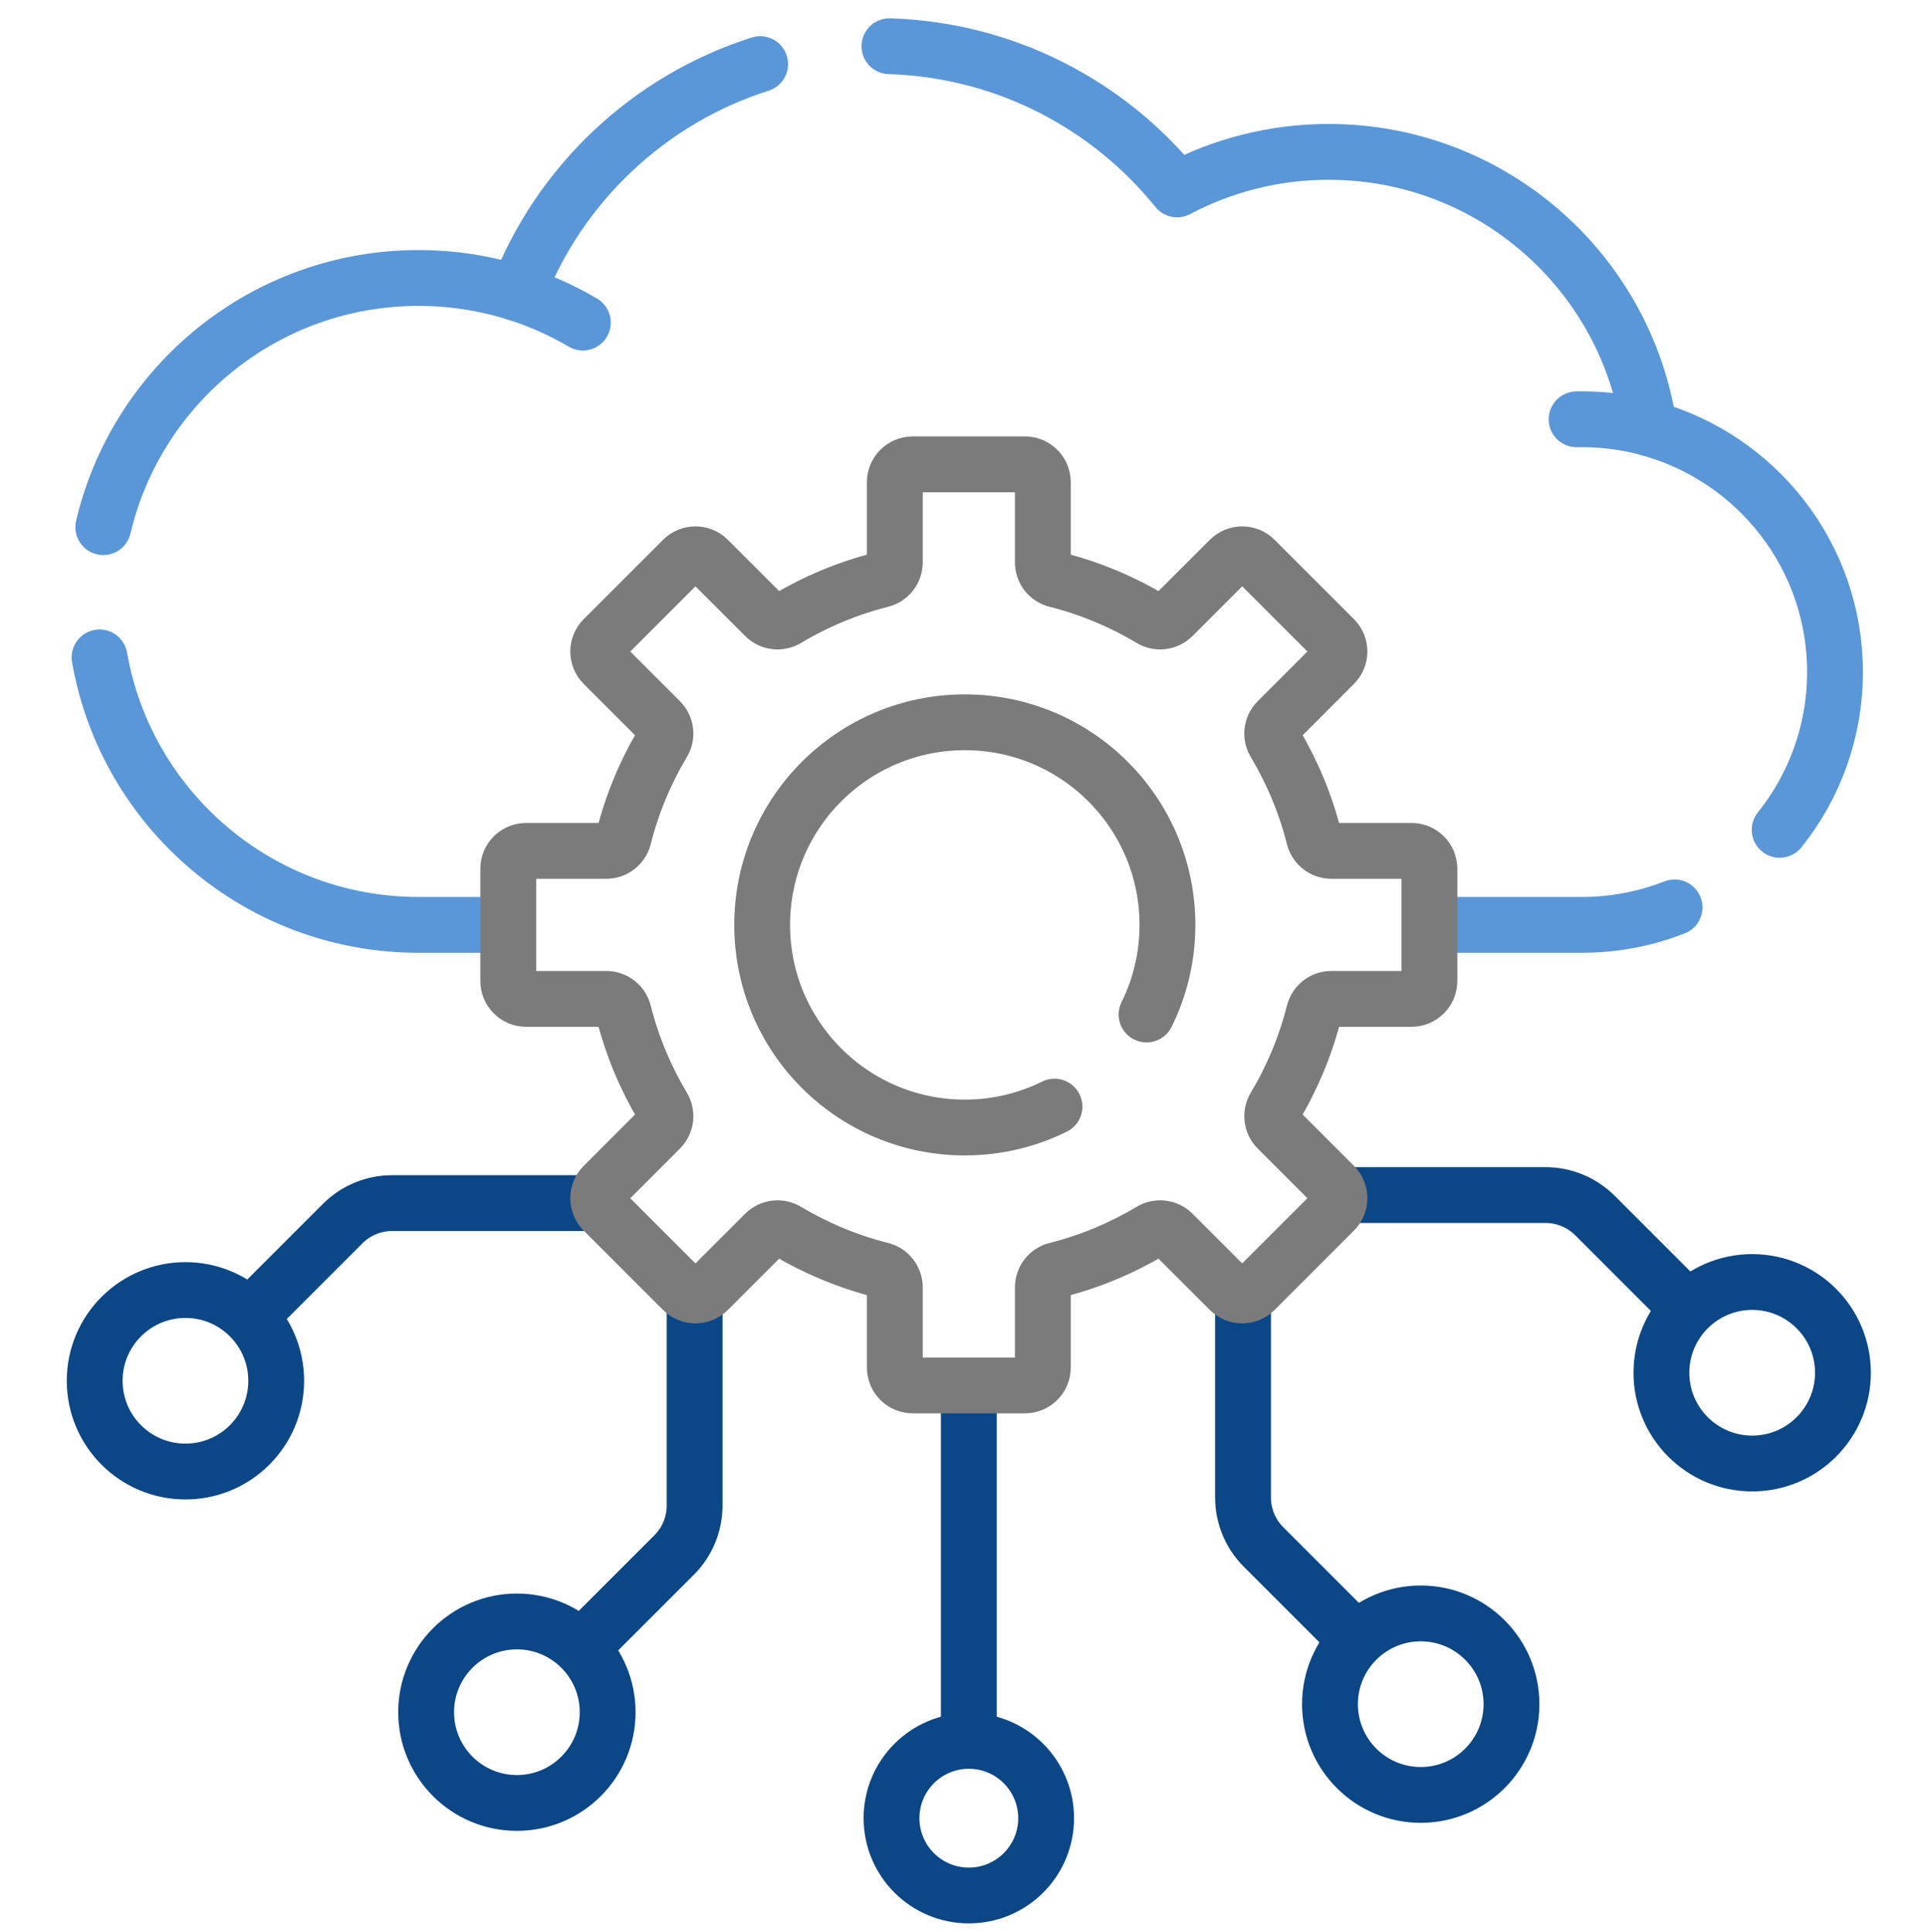
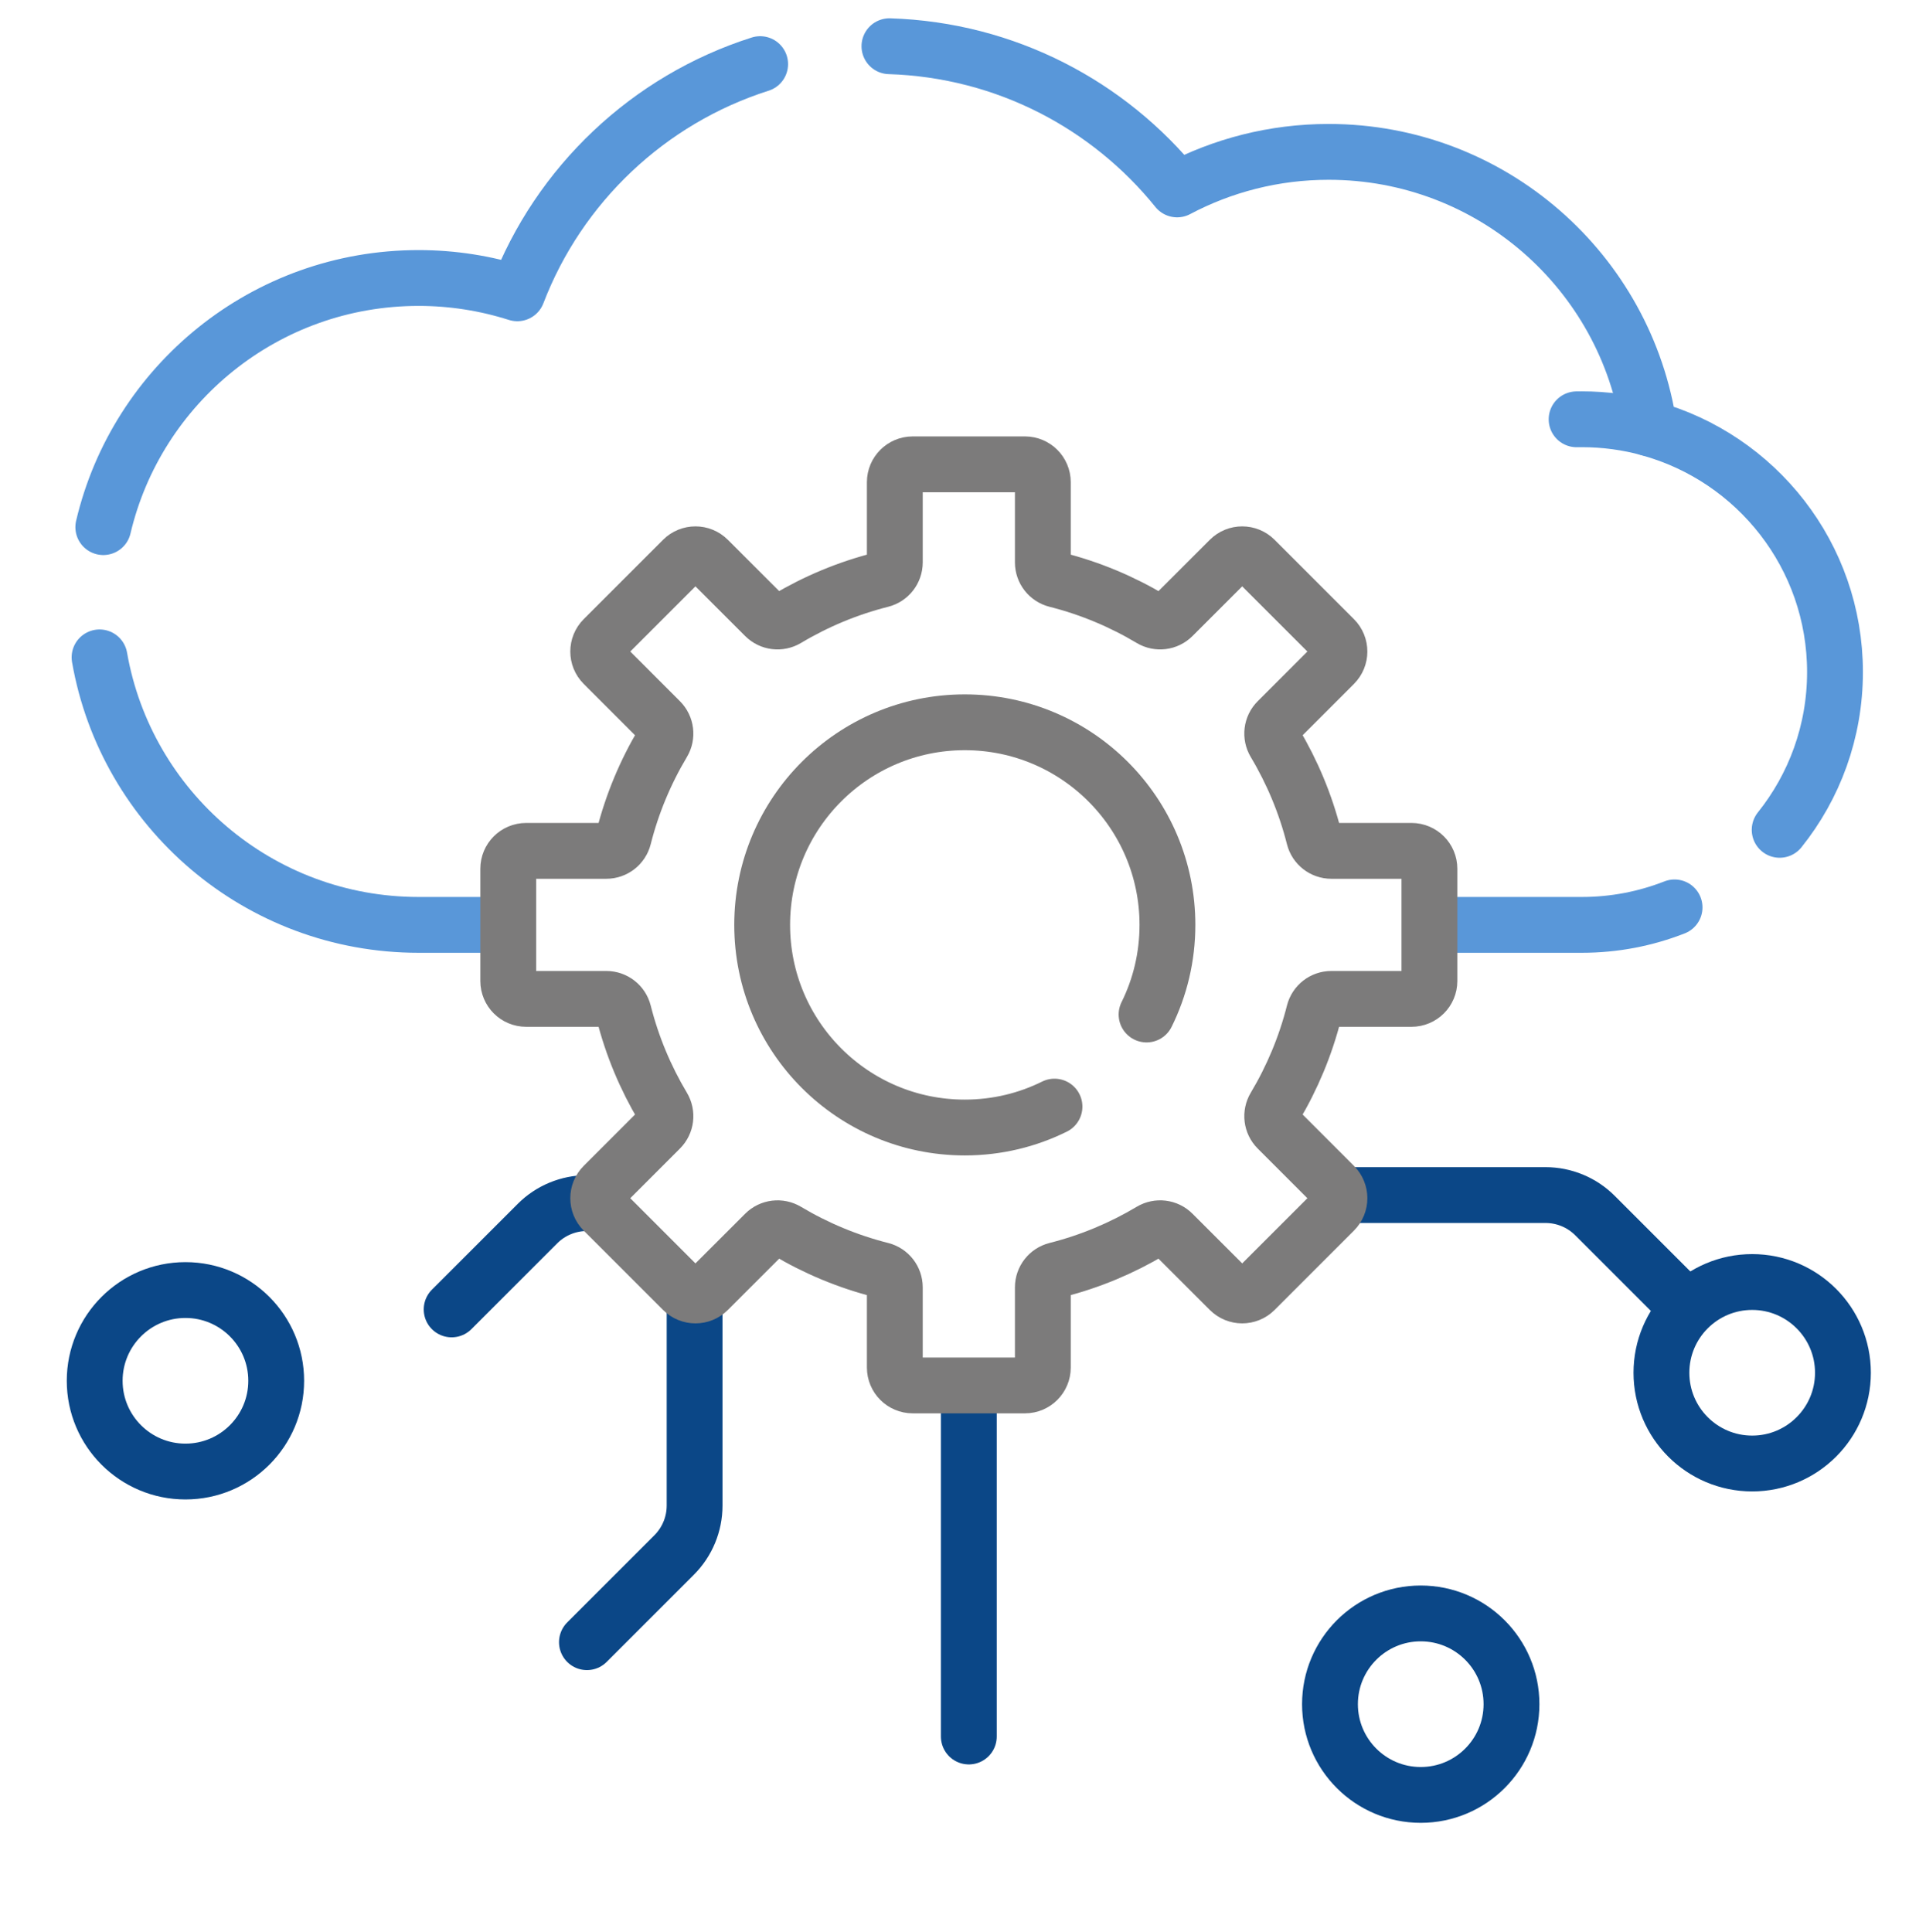
<svg xmlns="http://www.w3.org/2000/svg" id="Layer_25" viewBox="0 0 124.191 124.596">
  <path d="M114.755,53.514c2.234-2.788,3.568-6.326,3.568-10.175,0-7.501-5.075-13.817-11.984-15.715v-.005c-1.471-10.081-10.163-17.825-20.666-17.825-3.53,0-6.853,.876-9.771,2.421-4.399-5.447-11.053-8.999-18.55-9.234" style="fill:none; stroke:#5997d9; stroke-linecap:round; stroke-linejoin:round; stroke-width:3.6px;" />
  <path d="M6.419,42.392c1.709,9.8,10.268,17.251,20.572,17.251h4.941" style="fill:none; stroke:#5997d9; stroke-linecap:round; stroke-linejoin:round; stroke-width:3.6px;" />
  <path d="M6.661,33.993c2.167-9.21,10.446-16.066,20.33-16.066,2.21,0,4.341,.346,6.342,.981,.01,0,.017,.002,.024,.007,2.683-7.009,8.459-12.49,15.658-14.78" style="fill:none; stroke:#5997d9; stroke-linecap:round; stroke-linejoin:round; stroke-width:3.6px;" />
  <path d="M92.445,59.643h9.553c2.112,0,4.127-.401,5.98-1.128" style="fill:none; stroke:#5997d9; stroke-linecap:round; stroke-linejoin:round; stroke-width:3.6px;" />
-   <path d="M33.203,18.865c1.544,.48,3.012,1.133,4.379,1.938" style="fill:none; stroke:#5997d9; stroke-linecap:round; stroke-linejoin:round; stroke-width:3.6px;" />
  <path d="M101.661,27.04c.113-.002,.226-.003,.339-.003,1.503,0,2.959,.203,4.342,.583" style="fill:none; stroke:#5997d9; stroke-linecap:round; stroke-linejoin:round; stroke-width:3.6px;" />
  <line x1="62.471" y1="90.178" x2="62.471" y2="111.982" style="fill:none; stroke:#0b4787; stroke-linecap:round; stroke-linejoin:round; stroke-width:3.6px;" />
-   <circle cx="62.471" cy="117.249" r="4.985" style="fill:none; stroke:#0b4787; stroke-linecap:round; stroke-linejoin:round; stroke-width:3.6px;" />
  <circle cx="112.983" cy="88.525" r="5.852" style="fill:none; stroke:#0b4787; stroke-linecap:round; stroke-linejoin:round; stroke-width:3.6px;" />
  <path d="M87.009,77.066h12.648c1.196,0,2.342,.475,3.187,1.32l5.623,5.623" style="fill:none; stroke:#0b4787; stroke-linecap:round; stroke-linejoin:round; stroke-width:3.6px;" />
  <circle cx="11.958" cy="89.043" r="5.852" style="fill:none; stroke:#0b4787; stroke-linecap:round; stroke-linejoin:round; stroke-width:3.6px;" />
-   <path d="M37.846,77.584h-12.561c-1.196,0-2.342,.475-3.187,1.32l-5.536,5.536" style="fill:none; stroke:#0b4787; stroke-linecap:round; stroke-linejoin:round; stroke-width:3.6px;" />
+   <path d="M37.846,77.584c-1.196,0-2.342,.475-3.187,1.32l-5.536,5.536" style="fill:none; stroke:#0b4787; stroke-linecap:round; stroke-linejoin:round; stroke-width:3.6px;" />
  <circle cx="91.611" cy="109.897" r="5.852" style="fill:none; stroke:#0b4787; stroke-linecap:round; stroke-linejoin:round; stroke-width:3.6px;" />
-   <path d="M80.152,84.009v12.561c0,1.196,.475,2.342,1.32,3.187l5.536,5.536" style="fill:none; stroke:#0b4787; stroke-linecap:round; stroke-linejoin:round; stroke-width:3.6px;" />
-   <circle cx="33.33" cy="110.415" r="5.852" style="fill:none; stroke:#0b4787; stroke-linecap:round; stroke-linejoin:round; stroke-width:3.6px;" />
  <path d="M44.789,83.99v13.099c0,1.196-.475,2.342-1.32,3.187l-5.623,5.623" style="fill:none; stroke:#0b4787; stroke-linecap:round; stroke-linejoin:round; stroke-width:3.6px;" />
  <path d="M91.017,54.87h-5.171c-.528,0-.986-.358-1.116-.869-.55-2.177-1.411-4.226-2.532-6.102-.271-.454-.202-1.034,.173-1.406l3.66-3.662c.451-.449,.451-1.181,0-1.632l-5.116-5.116c-.451-.451-1.183-.451-1.632,0l-3.662,3.66c-.372,.374-.953,.444-1.406,.173-1.877-1.121-3.926-1.982-6.102-2.532-.511-.13-.869-.588-.869-1.116v-5.171c0-.638-.518-1.154-1.154-1.154h-7.237c-.636,0-1.154,.516-1.154,1.154v5.171c0,.528-.358,.986-.869,1.116-2.177,.55-4.226,1.411-6.102,2.532-.454,.271-1.034,.202-1.406-.173l-3.662-3.66c-.449-.451-1.181-.451-1.632,0l-5.116,5.116c-.451,.451-.451,1.183,0,1.632l3.66,3.662c.374,.372,.444,.953,.173,1.406-1.121,1.877-1.982,3.926-2.532,6.102-.13,.511-.588,.869-1.116,.869h-5.171c-.638,0-1.154,.518-1.154,1.154v7.237c0,.636,.516,1.154,1.154,1.154h5.171c.528,0,.986,.358,1.116,.869,.55,2.177,1.411,4.226,2.532,6.102,.271,.454,.202,1.034-.173,1.406l-3.66,3.662c-.451,.451-.451,1.181,0,1.632l5.116,5.116c.451,.451,1.183,.451,1.632,0l3.662-3.66c.372-.374,.953-.444,1.406-.173,1.877,1.121,3.926,1.982,6.102,2.532,.511,.13,.869,.588,.869,1.116v5.171c0,.638,.518,1.154,1.154,1.154h7.237c.636,0,1.154-.516,1.154-1.154v-5.171c0-.528,.358-.986,.869-1.116,2.177-.55,4.226-1.411,6.102-2.532,.454-.271,1.034-.202,1.406,.173l3.662,3.66c.449,.451,1.181,.451,1.632,0l5.116-5.116c.451-.451,.451-1.181,0-1.632l-3.66-3.662c-.374-.372-.444-.953-.173-1.406,1.121-1.877,1.982-3.926,2.532-6.102,.13-.511,.588-.869,1.116-.869h5.171c.638,0,1.154-.518,1.154-1.154v-7.237c-0-.636-.516-1.154-1.154-1.154Z" style="fill:none; stroke:#7c7b7b; stroke-linecap:round; stroke-linejoin:round; stroke-width:3.6px;" />
  <path d="M73.932,65.422c.864-1.742,1.346-3.705,1.346-5.778,0-7.216-5.85-13.066-13.066-13.066s-13.066,5.85-13.066,13.066,5.85,13.066,13.066,13.066c2.078,0,4.041-.485,5.783-1.349" style="fill:none; stroke:#7c7b7b; stroke-linecap:round; stroke-linejoin:round; stroke-width:3.6px;" />
</svg>